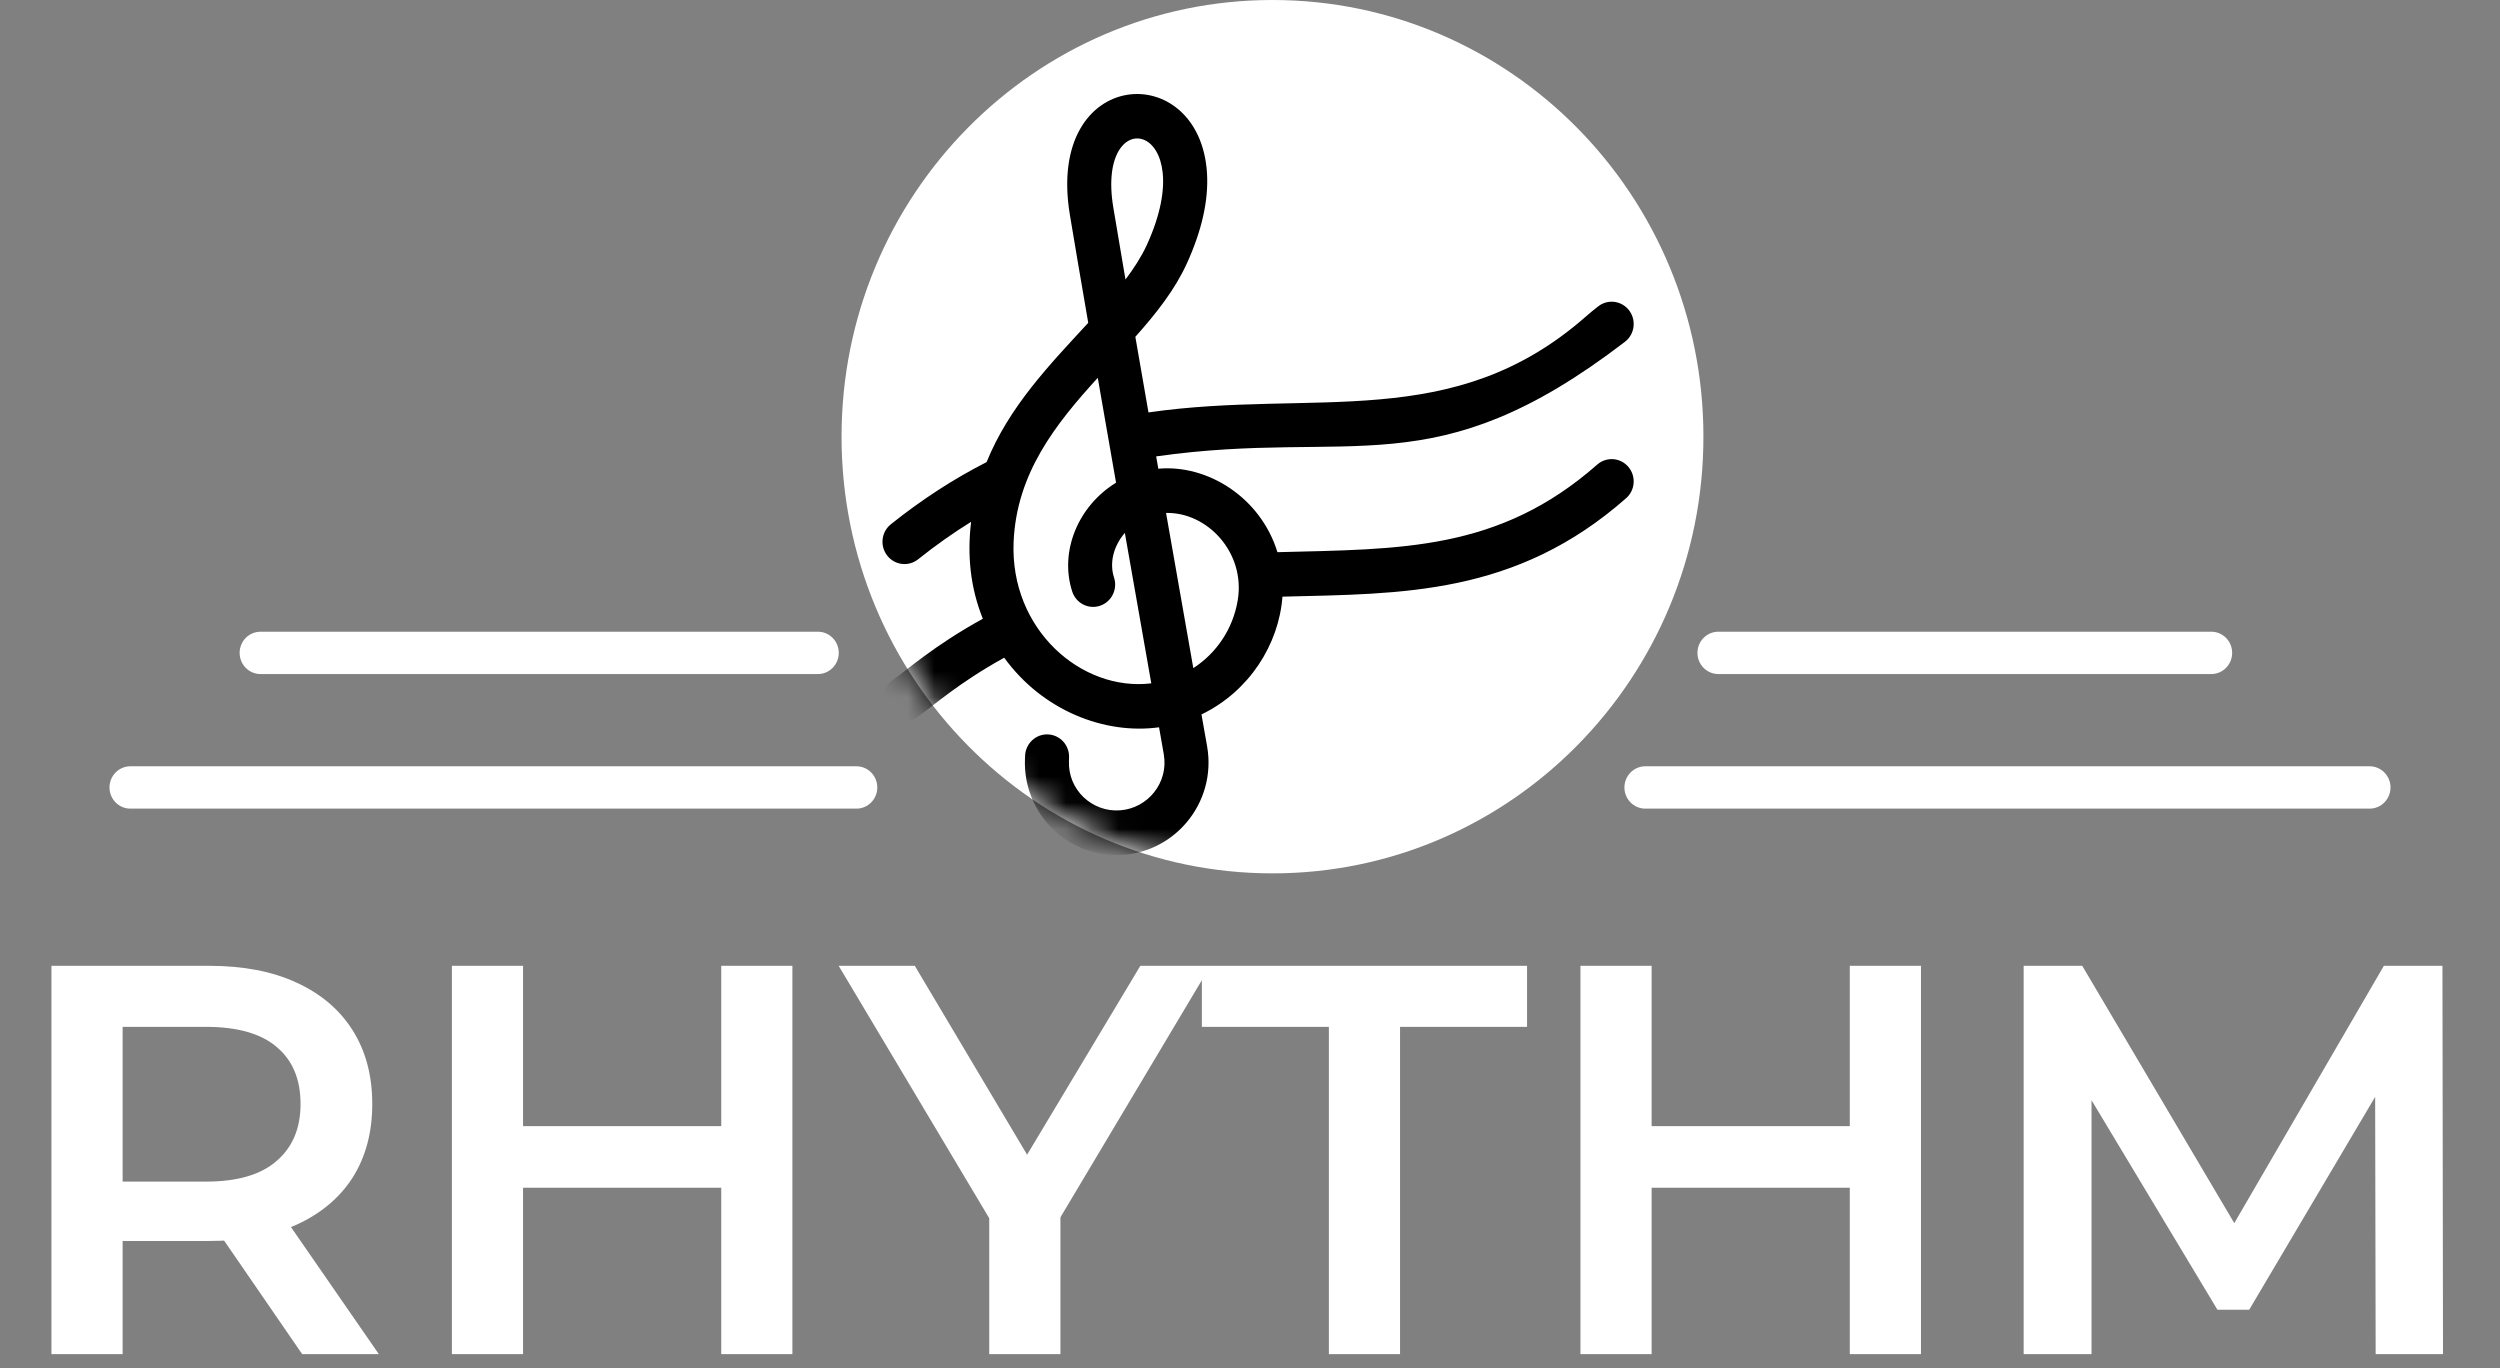
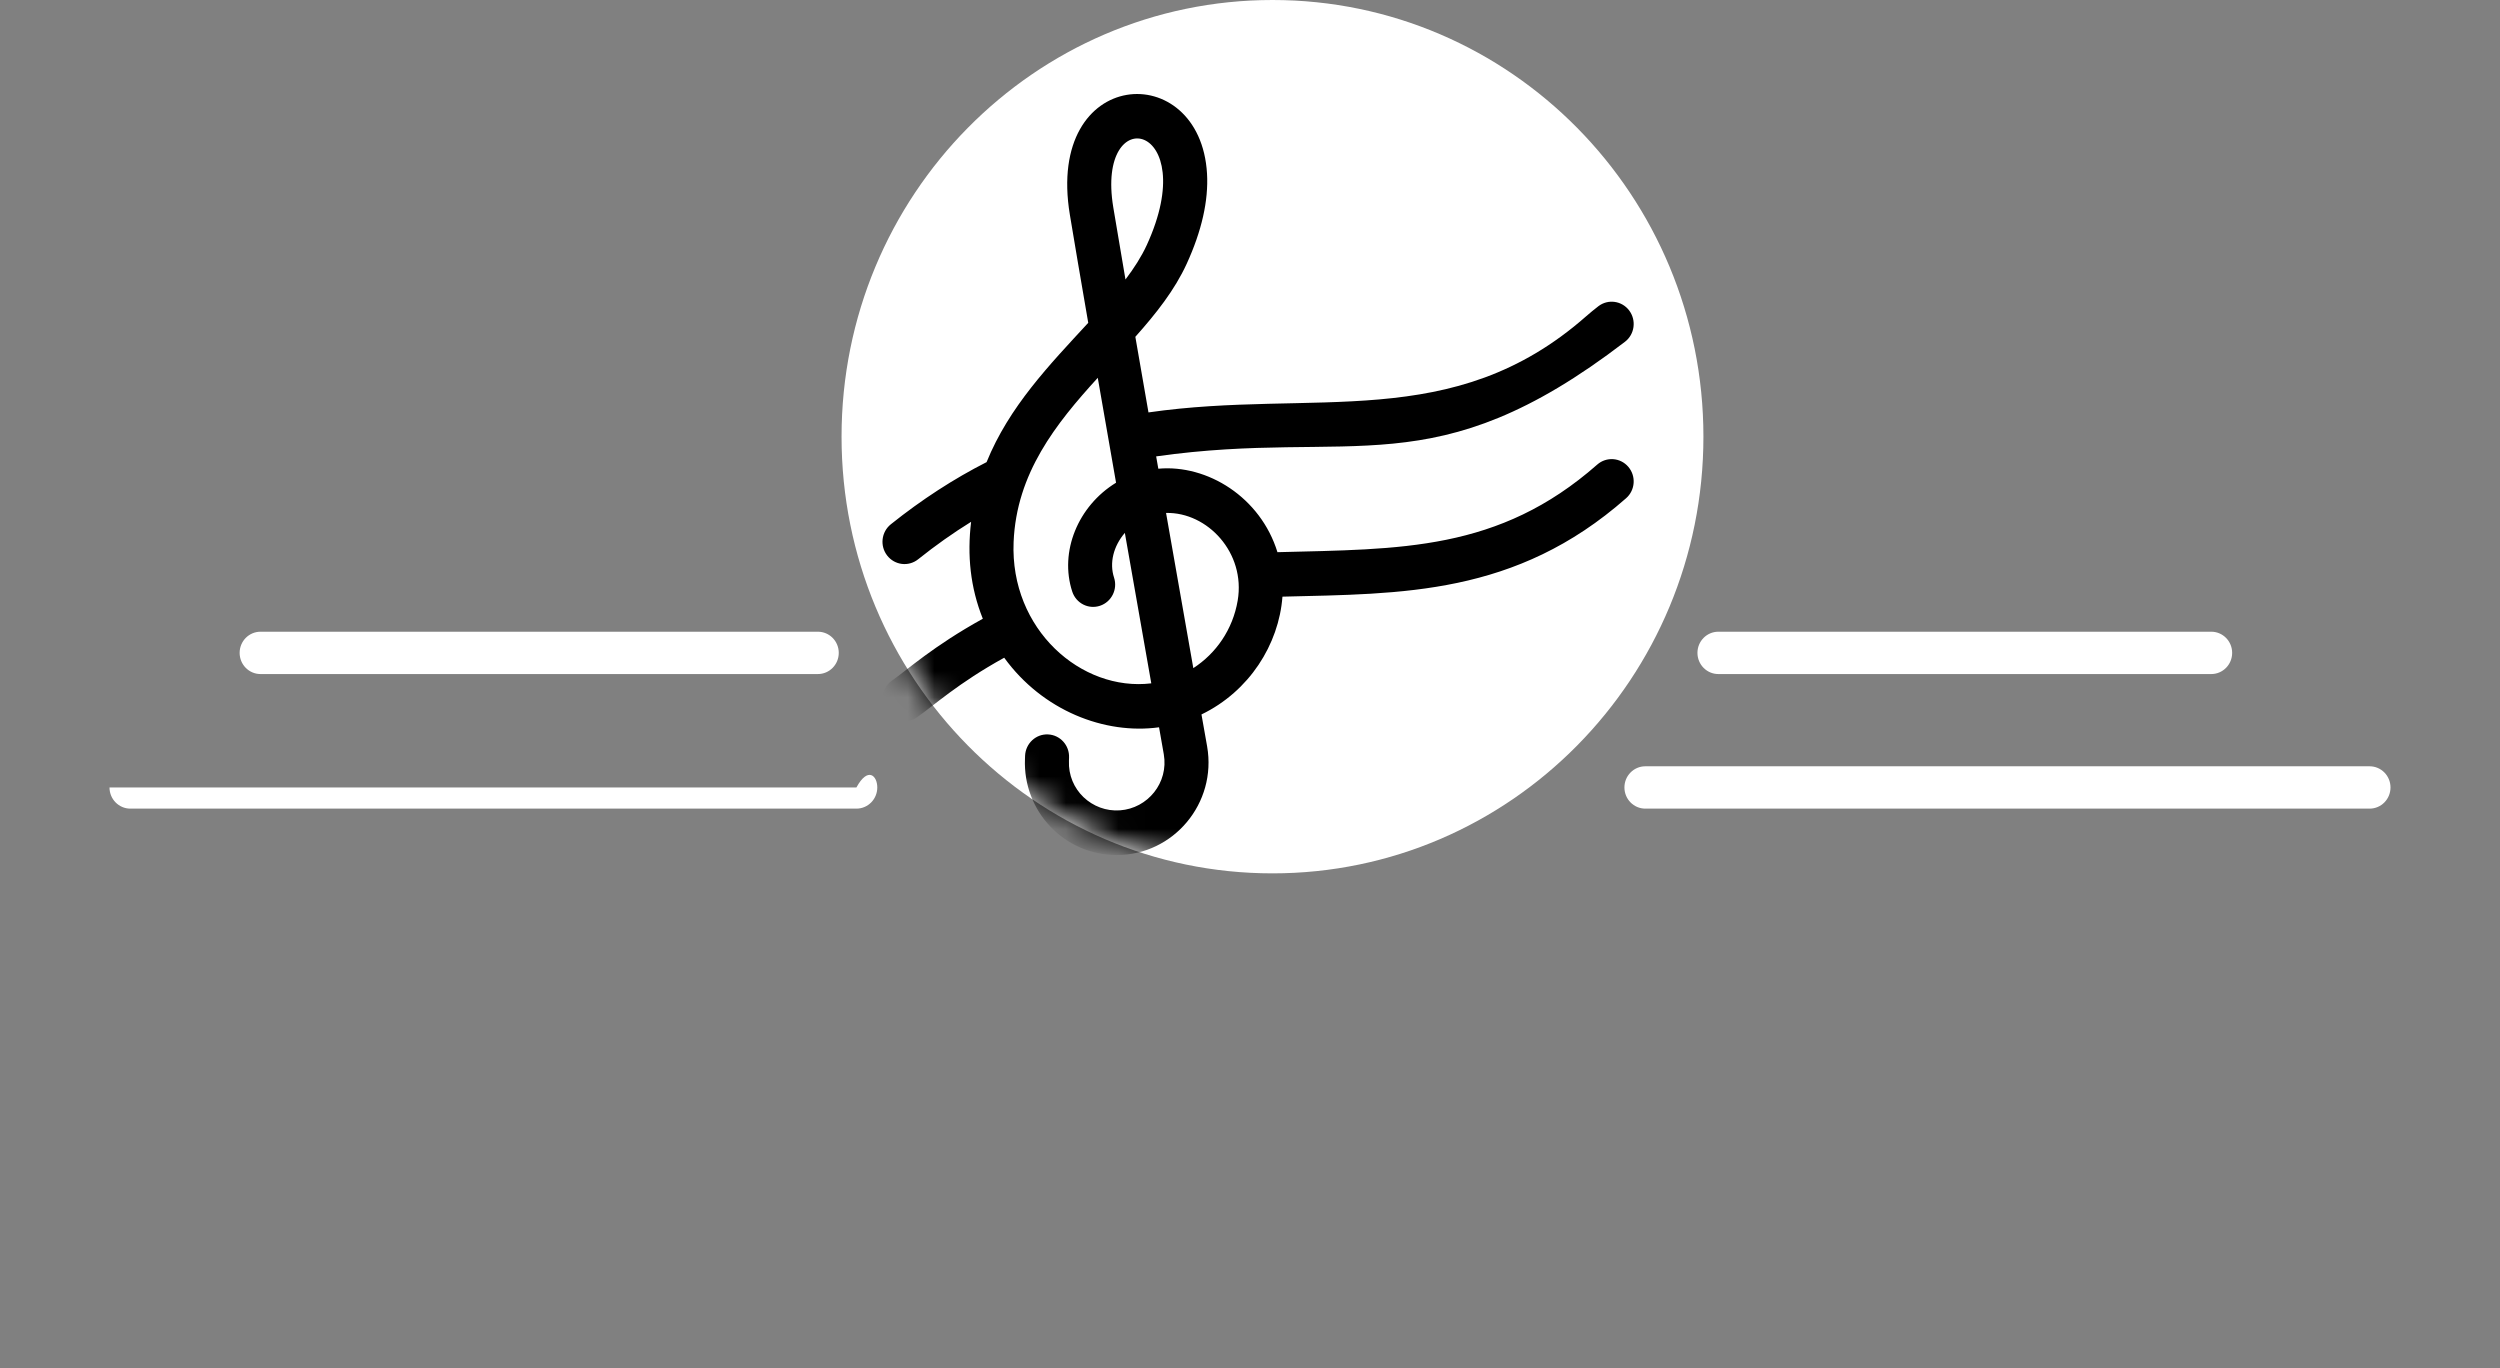
<svg xmlns="http://www.w3.org/2000/svg" width="95" height="52" viewBox="0 0 95 52" fill="none">
  <rect x="0" y="0" width="95" height="52" fill="#808080" stroke="none" />
  <path d="M90.045 30.728H62.522C62.084 30.728 61.728 30.368 61.728 29.923C61.728 29.479 62.084 29.119 62.522 29.119H90.045C90.484 29.119 90.839 29.479 90.839 29.923C90.839 30.368 90.484 30.728 90.045 30.728Z" fill="white" />
-   <path d="M32.544 30.728H4.954C4.516 30.728 4.161 30.368 4.161 29.923C4.161 29.479 4.516 29.119 4.954 29.119H32.544C32.982 29.119 33.337 29.479 33.337 29.923C33.337 30.368 32.982 30.728 32.544 30.728Z" fill="white" />
+   <path d="M32.544 30.728H4.954C4.516 30.728 4.161 30.368 4.161 29.923H32.544C32.982 29.119 33.337 29.479 33.337 29.923C33.337 30.368 32.982 30.728 32.544 30.728Z" fill="white" />
  <path d="M84.028 25.614H65.297C64.859 25.614 64.503 25.254 64.503 24.809C64.503 24.365 64.859 24.005 65.297 24.005H84.028C84.467 24.005 84.822 24.365 84.822 24.809C84.822 25.254 84.467 25.614 84.028 25.614Z" fill="white" />
  <path d="M31.079 25.614H9.9C9.461 25.614 9.106 25.254 9.106 24.809C9.106 24.365 9.461 24.005 9.9 24.005H31.08C31.518 24.005 31.873 24.365 31.873 24.809C31.873 25.254 31.518 25.614 31.079 25.614Z" fill="white" />
  <path d="M48.355 33.188C57.398 33.188 64.73 25.759 64.73 16.594C64.73 7.429 57.398 0 48.355 0C39.311 0 31.979 7.429 31.979 16.594C31.979 25.759 39.311 33.188 48.355 33.188Z" fill="white" />
  <mask id="mask0_21_140" style="mask-type:luminance" maskUnits="userSpaceOnUse" x="31" y="0" width="34" height="34">
    <path d="M48.355 33.188C57.398 33.188 64.73 25.759 64.73 16.594C64.73 7.429 57.398 0 48.355 0C39.311 0 31.979 7.429 31.979 16.594C31.979 25.759 39.311 33.188 48.355 33.188Z" fill="white" />
  </mask>
  <g mask="url(#mask0_21_140)">
    <path d="M36.359 9.239C36.821 9.239 37.195 9.619 37.195 10.086C37.195 10.555 36.821 10.934 36.359 10.934C35.897 10.934 35.523 10.554 35.523 10.086C35.523 9.619 35.897 9.239 36.359 9.239Z" fill="white" />
    <path d="M56.312 24.942L54.634 24.122C54.079 23.852 53.435 24.262 53.435 24.886V26.725C51.805 26.143 50.095 27.377 50.095 29.123C50.095 30.525 51.221 31.666 52.604 31.666C54.035 31.666 55.199 30.441 55.107 28.962V26.235L55.586 26.469C56.002 26.672 56.502 26.494 56.702 26.073C56.903 25.651 56.728 25.145 56.312 24.942ZM52.604 29.971C52.143 29.971 51.768 29.59 51.768 29.123C51.768 28.656 52.143 28.276 52.604 28.276C53.033 28.276 53.388 28.606 53.435 29.028C53.436 29.117 53.432 29.1 53.437 29.179C53.409 29.62 53.047 29.971 52.604 29.971Z" fill="white" />
    <path d="M49.741 14.332C51.125 14.332 52.251 13.19 52.251 11.781V7.338L56.714 6.064L56.716 7.69C55.083 7.104 53.372 8.341 53.372 10.087C53.372 11.489 54.498 12.629 55.881 12.629C57.268 12.629 58.392 11.48 58.391 10.086L58.385 4.944C58.385 4.382 57.854 3.978 57.322 4.13L51.188 5.881C50.828 5.984 50.579 6.317 50.579 6.696V9.394C48.949 8.807 47.232 10.039 47.232 11.79C47.232 13.192 48.357 14.332 49.741 14.332ZM55.881 10.934C55.419 10.934 55.045 10.554 55.045 10.087C55.045 9.619 55.42 9.239 55.881 9.239C56.342 9.239 56.717 9.619 56.717 10.087C56.717 10.554 56.342 10.934 55.881 10.934ZM49.741 10.943C50.202 10.943 50.577 11.323 50.577 11.79C50.577 12.257 50.202 12.637 49.741 12.637C49.279 12.637 48.904 12.257 48.904 11.79C48.904 11.323 49.279 10.943 49.741 10.943Z" fill="white" />
    <path d="M61.875 17.738C61.572 17.385 61.044 17.347 60.695 17.654C56.947 20.955 53.208 20.861 48.543 20.983C47.9 18.895 45.882 17.642 44.016 17.811C43.988 17.655 43.961 17.499 43.934 17.343C51.479 16.272 54.467 18.571 61.748 12.988C62.117 12.706 62.189 12.174 61.911 11.801C61.632 11.428 61.108 11.354 60.739 11.636C60.581 11.758 60.424 11.886 60.273 12.019C55.205 16.482 49.938 14.761 43.642 15.672C43.47 14.686 43.302 13.717 43.143 12.799C43.935 11.911 44.637 11.021 45.094 10.025C45.666 8.776 45.926 7.623 45.867 6.598C45.611 2.182 39.719 2.514 40.655 8.161C40.824 9.185 41.069 10.622 41.353 12.267C39.873 13.872 38.348 15.449 37.49 17.561C36.249 18.191 35.026 18.984 33.853 19.922C33.49 20.212 33.428 20.745 33.714 21.112C34 21.479 34.526 21.543 34.889 21.253C35.547 20.727 36.22 20.251 36.902 19.829C36.749 21.099 36.871 22.321 37.347 23.512C35.456 24.555 34.459 25.472 33.9 25.859C33.518 26.122 33.42 26.65 33.68 27.037C33.941 27.424 34.462 27.522 34.842 27.259C35.483 26.816 36.401 25.962 38.16 24.993C39.613 27.001 41.98 27.923 44.044 27.637C44.155 28.268 44.221 28.639 44.224 28.662C44.413 29.749 43.611 30.718 42.559 30.793C41.5 30.868 40.573 30.013 40.62 28.908L40.624 28.79C40.644 28.323 40.286 27.928 39.824 27.908C39.364 27.886 38.973 28.251 38.953 28.719L38.949 28.836C38.865 30.822 40.44 32.492 42.43 32.492C44.597 32.492 46.246 30.519 45.871 28.365C45.867 28.34 45.788 27.895 45.656 27.149C47.471 26.272 48.597 24.491 48.733 22.673C53.268 22.559 57.589 22.634 61.791 18.933C62.141 18.627 62.178 18.092 61.875 17.738ZM43.578 9.311C43.375 9.753 43.096 10.187 42.768 10.621C42.584 9.548 42.425 8.609 42.305 7.881C41.626 3.781 45.705 4.671 43.578 9.311ZM38.517 20.598C38.626 17.982 40.12 16.107 41.715 14.357C41.943 15.669 42.178 17.016 42.41 18.343C40.964 19.227 40.251 20.965 40.745 22.48C40.89 22.925 41.363 23.166 41.801 23.019C42.24 22.872 42.478 22.393 42.334 21.949C42.153 21.394 42.306 20.761 42.744 20.249C43.124 22.42 43.481 24.447 43.749 25.967C41.09 26.288 38.378 23.916 38.517 20.598ZM47.032 22.822C46.846 23.92 46.212 24.829 45.346 25.389C45.065 23.794 44.697 21.703 44.31 19.492C45.881 19.455 47.341 21.005 47.032 22.822Z" fill="black" />
  </g>
-   <path d="M1.955 51.457V36.701H7.947C9.236 36.701 10.339 36.911 11.254 37.333C12.184 37.755 12.898 38.359 13.397 39.146C13.896 39.933 14.146 40.868 14.146 41.95C14.146 43.032 13.896 43.967 13.397 44.754C12.898 45.526 12.184 46.124 11.254 46.545C10.339 46.953 9.236 47.157 7.947 47.157H3.453L4.66 45.913V51.457H1.955ZM11.483 51.457L7.801 46.103H10.693L14.396 51.457H11.483ZM4.66 46.208L3.453 44.901H7.822C9.015 44.901 9.909 44.641 10.505 44.121C11.116 43.601 11.421 42.877 11.421 41.95C11.421 41.008 11.116 40.284 10.505 39.778C9.909 39.273 9.015 39.02 7.822 39.02H3.453L4.66 37.67V46.208ZM27.407 36.701H30.111V51.457H27.407V36.701ZM19.876 51.457H17.172V36.701H19.876V51.457ZM27.615 45.133H19.647V42.793H27.615V45.133ZM37.591 51.457V45.618L38.194 47.304L31.87 36.701H34.762L39.838 45.238H38.215L43.333 36.701H45.996L39.672 47.304L40.296 45.618V51.457H37.591ZM50.497 51.457V39.02H45.671V36.701H58.028V39.02H53.202V51.457H50.497ZM70.292 36.701H72.997V51.457H70.292V36.701ZM62.762 51.457H60.057V36.701H62.762V51.457ZM70.5 45.133H62.533V42.793H70.5V45.133ZM76.899 51.457V36.701H79.125L85.49 47.473H84.325L90.587 36.701H92.813L92.834 51.457H90.275L90.254 40.769H90.795L85.469 49.771H84.263L78.854 40.769H79.478V51.457H76.899Z" fill="white" />
</svg>